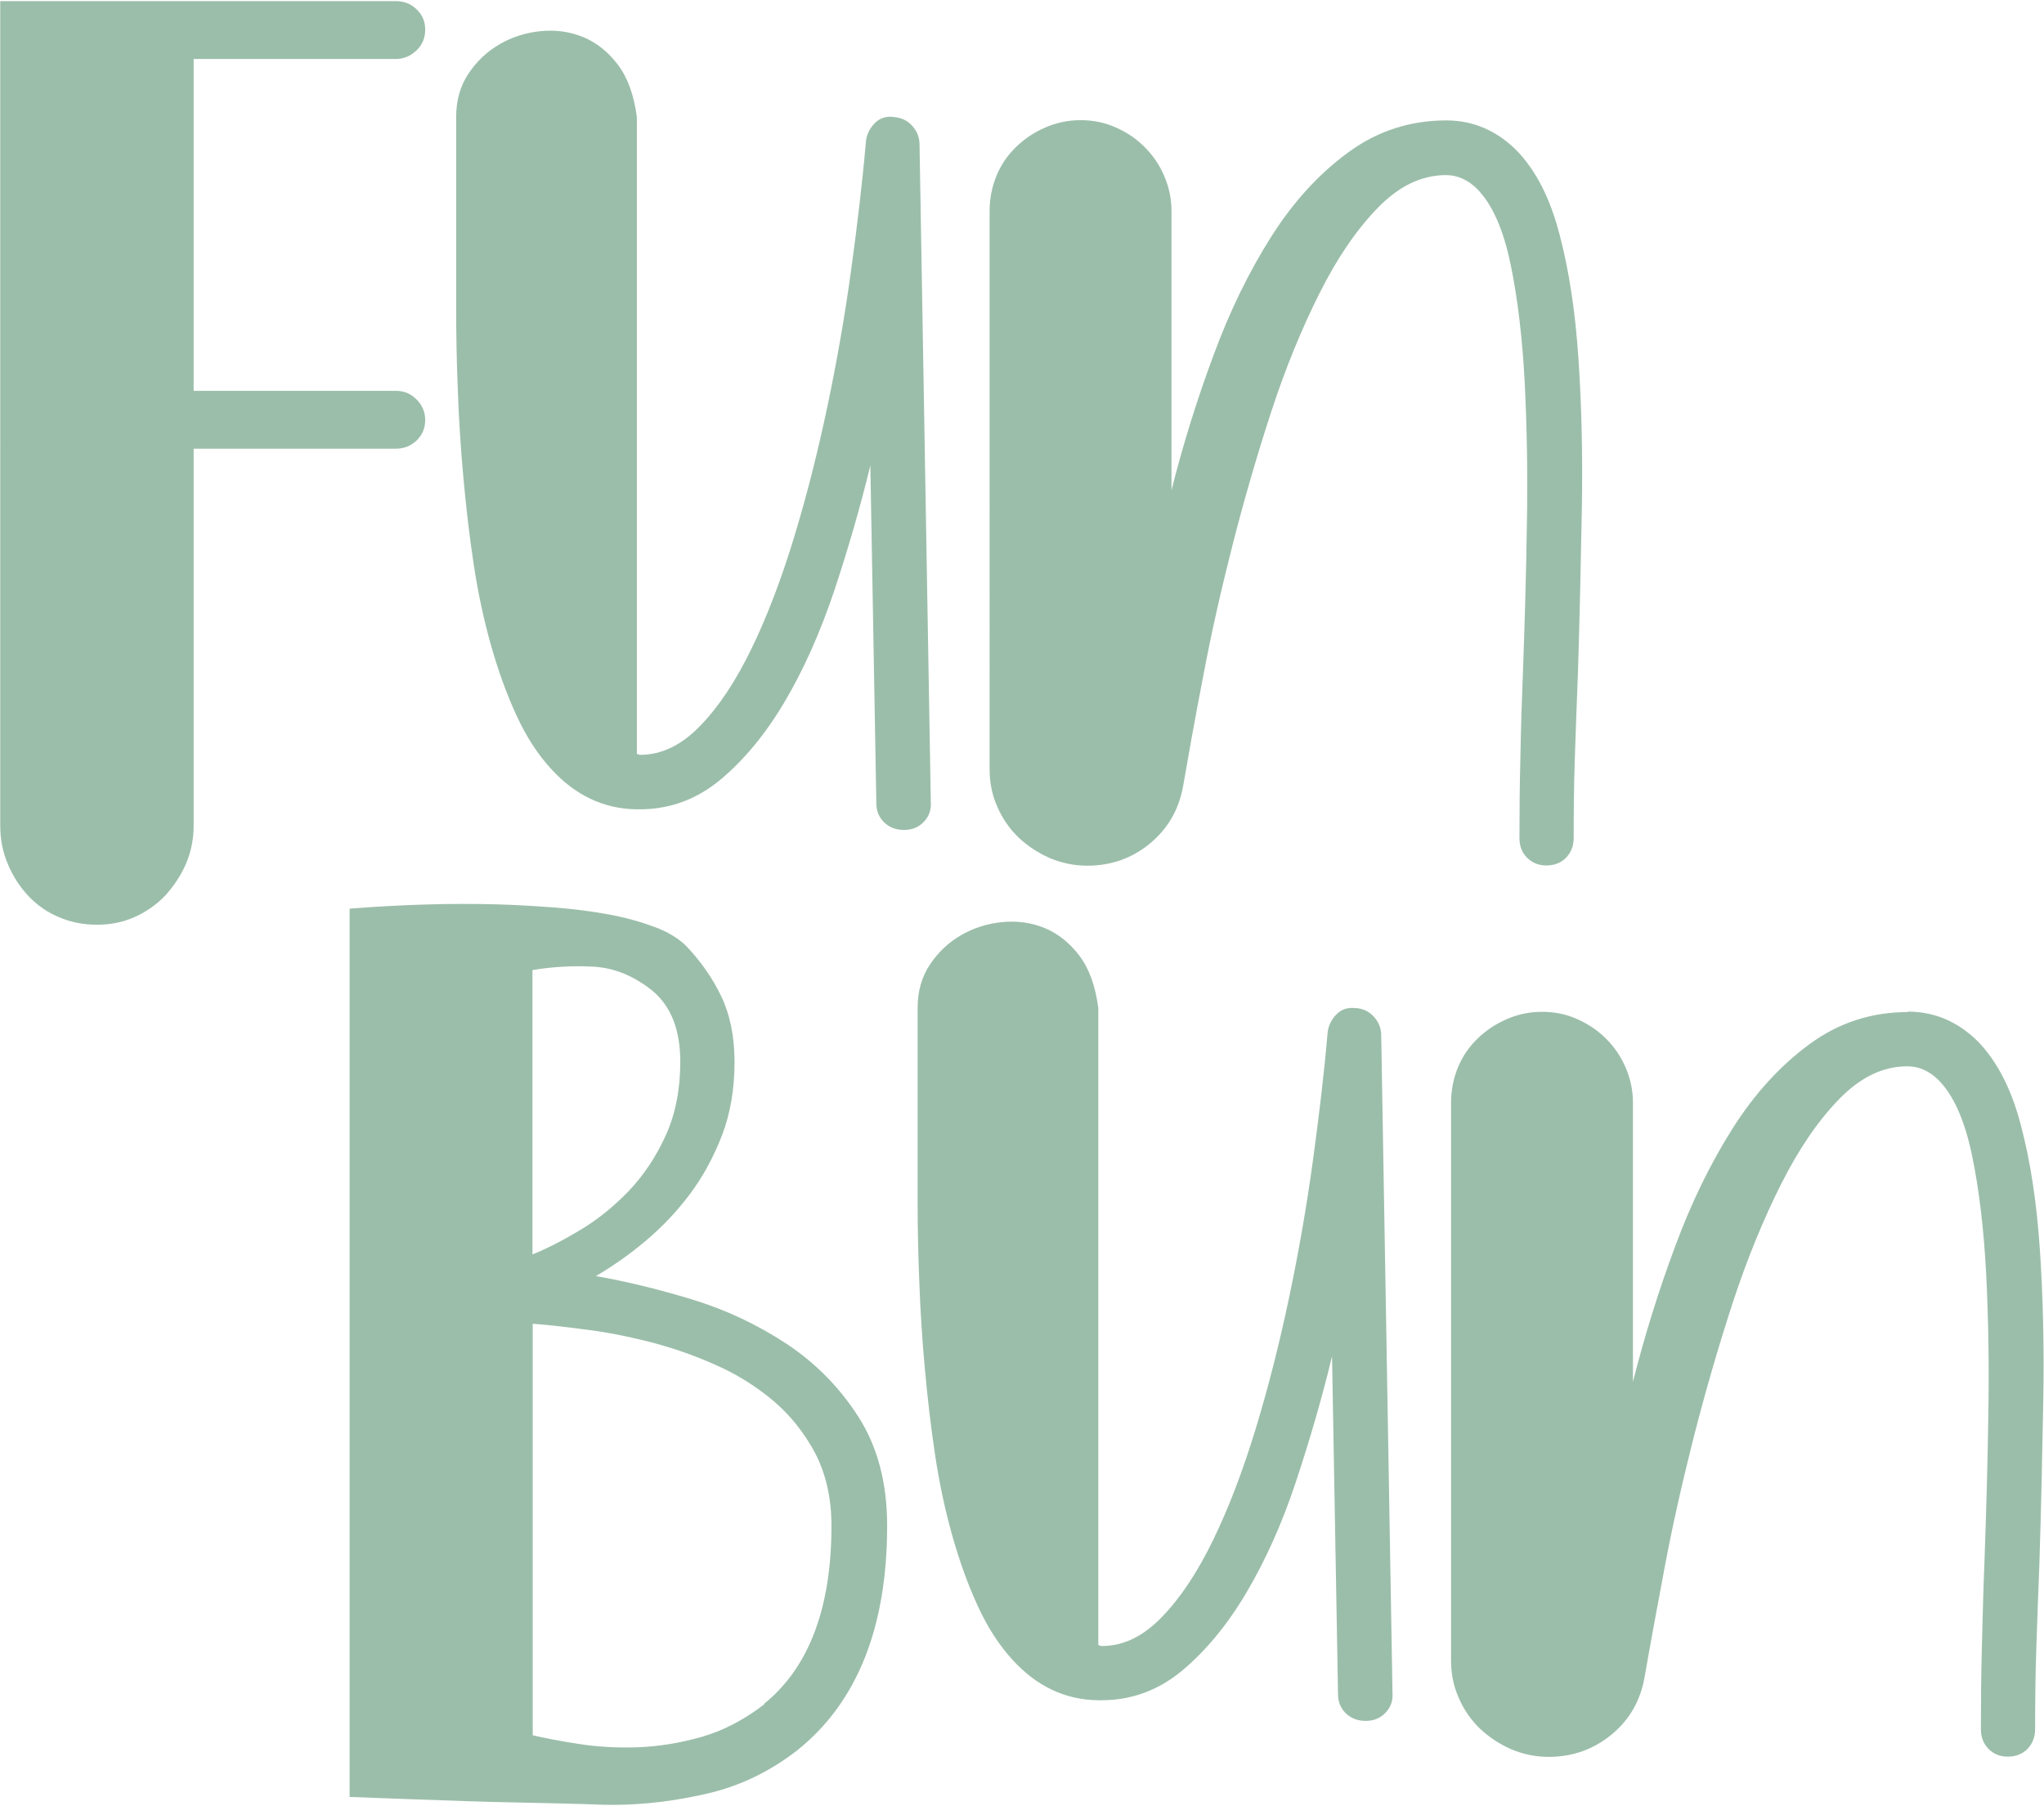
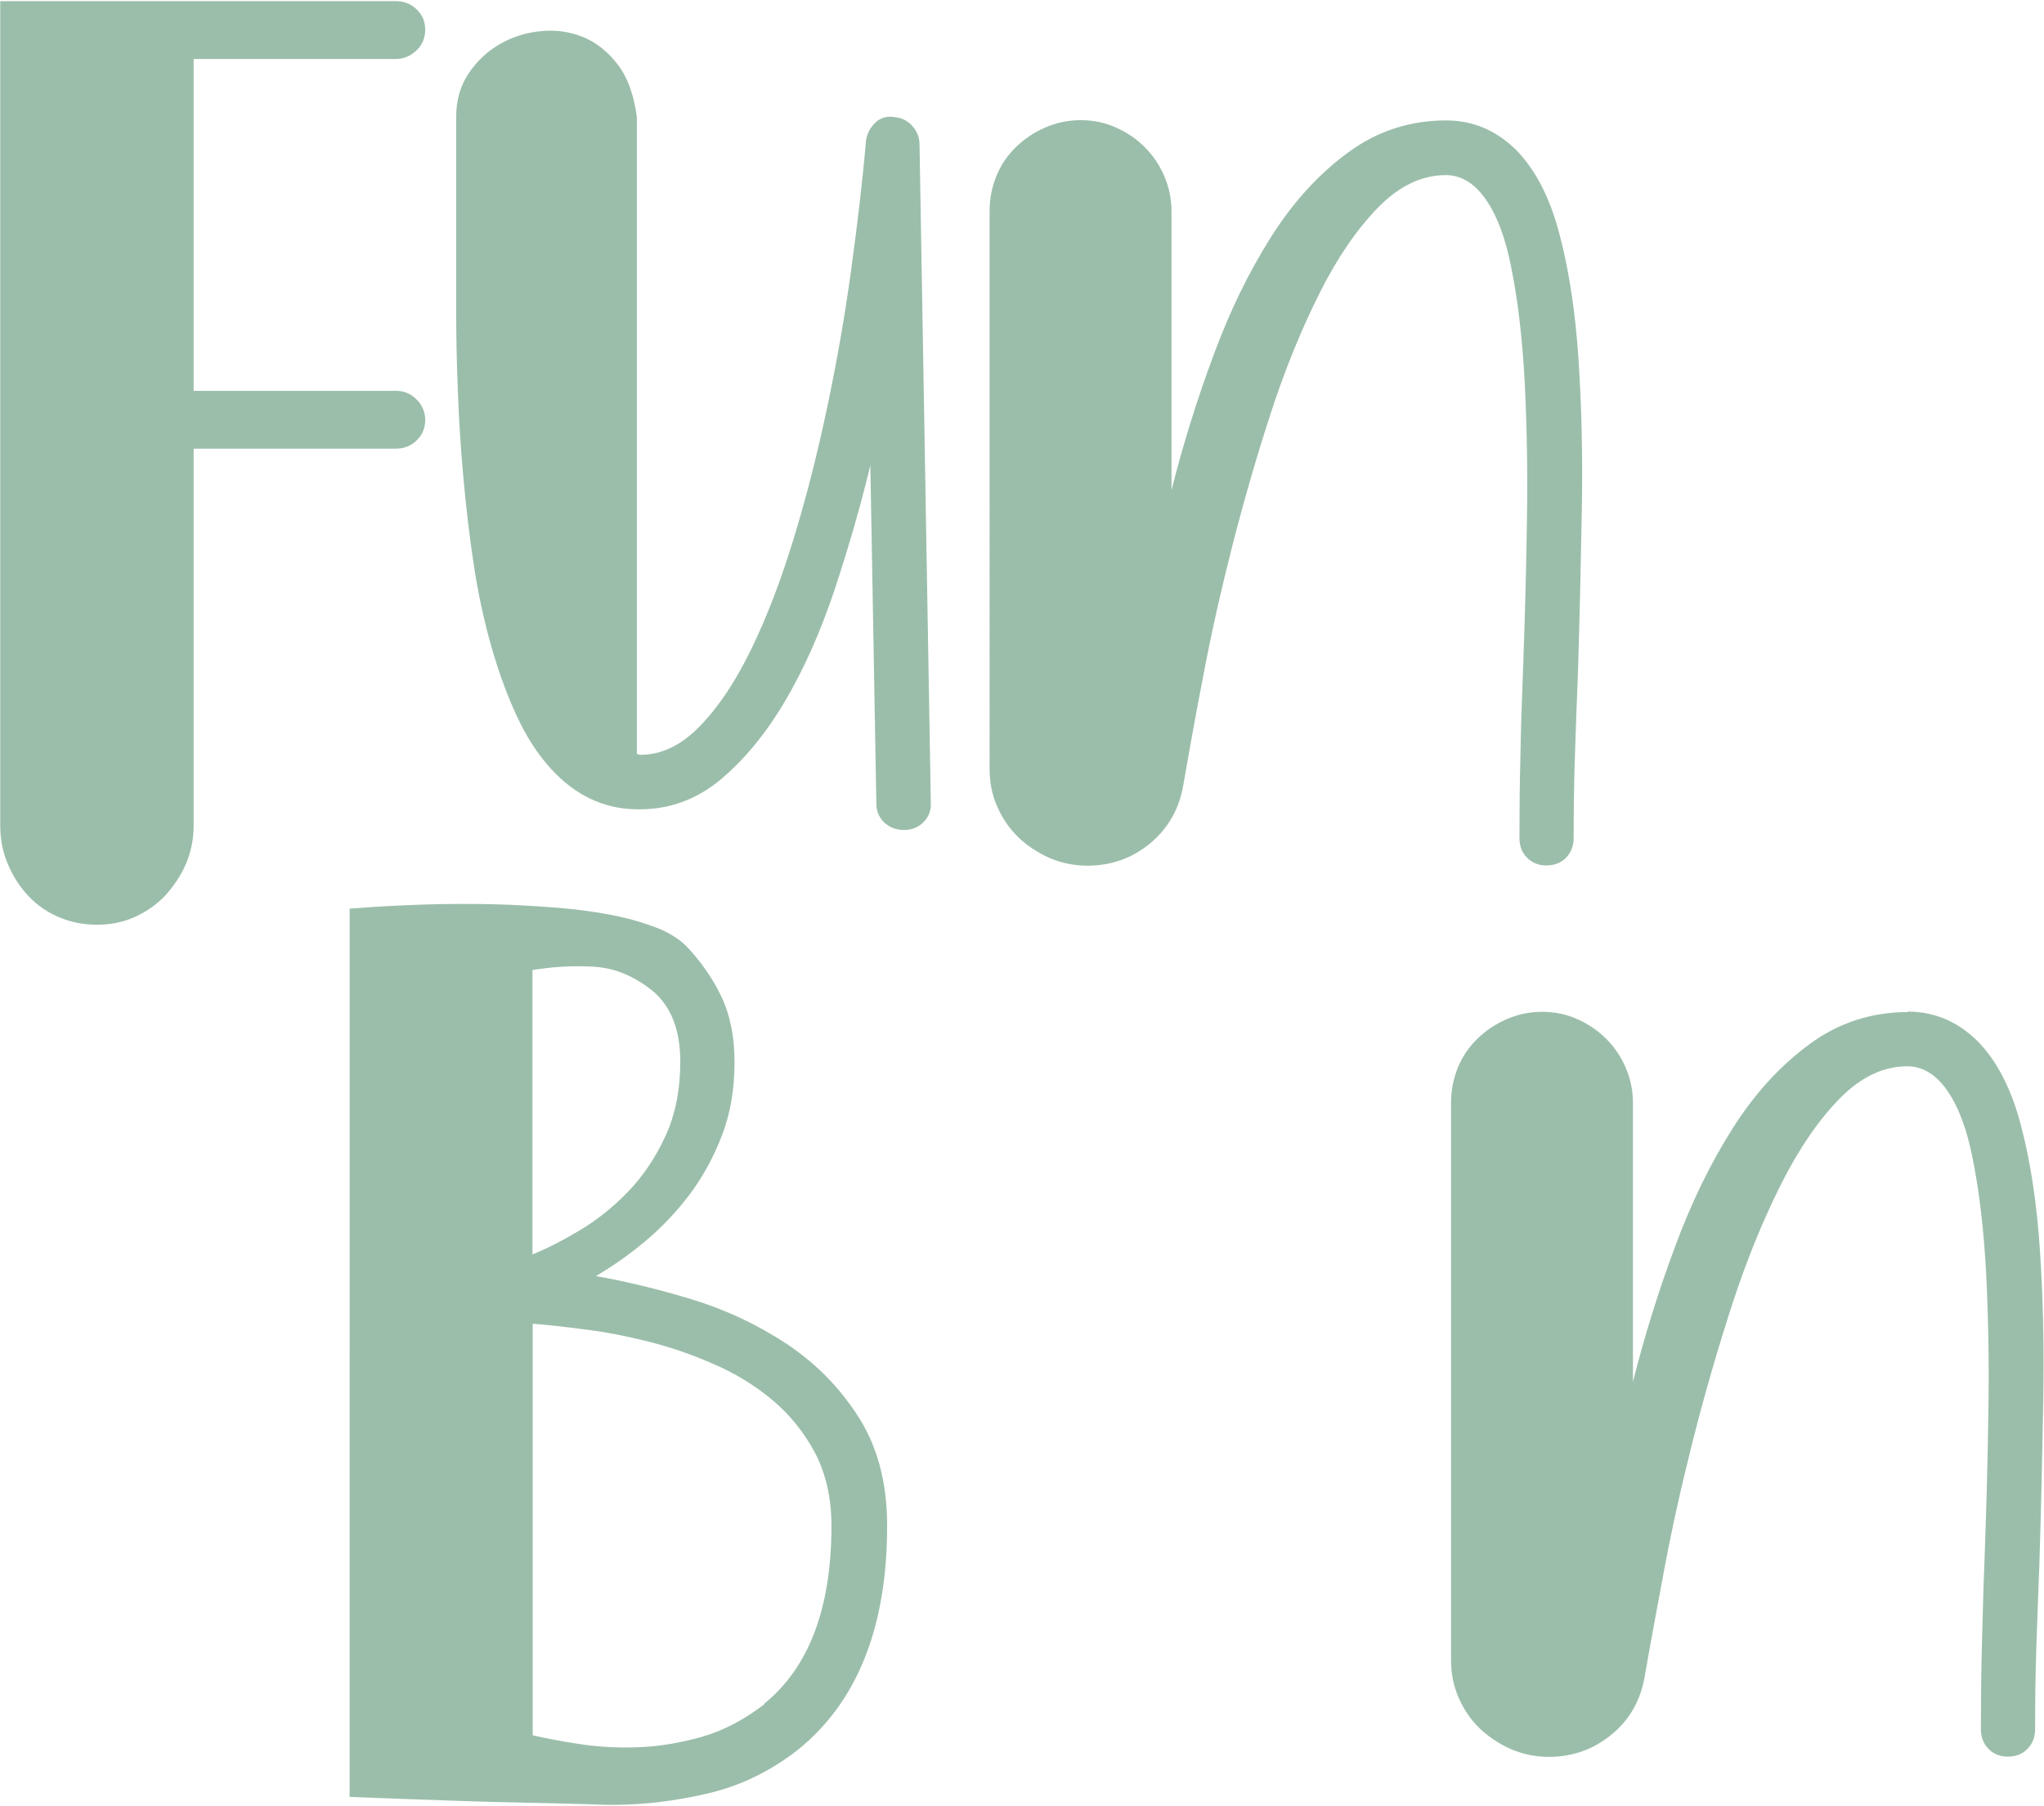
<svg xmlns="http://www.w3.org/2000/svg" id="Layer_2" data-name="Layer 2" viewBox="0 0 85.18 75.18" width="86" height="76">
  <defs>
    <style>
      .cls-1 {
        fill: #9bbeaa;
      }
    </style>
  </defs>
  <g id="Layer_1-2" data-name="Layer 1">
    <g>
      <path class="cls-1" d="M8.07,2.41v13.83h8.43c.34,0,.62,.12,.86,.36,.24,.24,.36,.53,.36,.86s-.12,.62-.36,.85c-.24,.23-.53,.34-.86,.34H8.07v15.7c0,.58-.11,1.11-.32,1.6s-.51,.93-.86,1.32c-.36,.38-.79,.68-1.28,.9-.49,.22-1.01,.32-1.57,.32s-1.08-.1-1.57-.31c-.49-.2-.92-.5-1.28-.88-.36-.38-.65-.83-.86-1.33-.22-.51-.32-1.04-.32-1.62V0H16.5c.34,0,.62,.11,.86,.34,.24,.23,.36,.51,.36,.85s-.12,.63-.36,.86-.53,.36-.86,.36H8.07Z" />
      <path class="cls-1" d="M37.24,4.83c.31,.02,.57,.14,.77,.36s.31,.48,.31,.79l.47,27.41c.02,.31-.07,.58-.29,.81s-.49,.34-.83,.34-.61-.11-.83-.32c-.22-.22-.32-.48-.32-.79l-.25-14.08c-.43,1.78-.94,3.52-1.51,5.24-.58,1.72-1.26,3.25-2.05,4.59-.79,1.34-1.69,2.43-2.68,3.26-1,.83-2.12,1.24-3.37,1.24h-.14c-1.37-.02-2.56-.59-3.56-1.69-.55-.6-1.03-1.34-1.44-2.23-.41-.89-.76-1.86-1.06-2.92s-.54-2.18-.72-3.37c-.18-1.19-.32-2.4-.43-3.62-.11-1.22-.19-2.43-.23-3.62-.05-1.19-.07-2.32-.07-3.4V4.83c0-.7,.17-1.3,.52-1.82,.35-.52,.78-.92,1.3-1.22s1.09-.48,1.71-.54,1.21,.02,1.77,.25c.55,.23,1.03,.61,1.44,1.15,.41,.54,.67,1.27,.79,2.18V31.37s.1,.04,.14,.04c.89,0,1.72-.4,2.5-1.21,.78-.8,1.49-1.88,2.14-3.22,.65-1.34,1.24-2.89,1.77-4.63,.53-1.74,.99-3.56,1.39-5.46,.4-1.9,.73-3.79,.99-5.69,.26-1.9,.47-3.66,.61-5.29,.02-.31,.14-.58,.36-.81s.49-.32,.83-.27h0Z" />
      <path class="cls-1" d="M60.26,4.97c1.13,0,2.11,.42,2.95,1.26,.79,.82,1.39,1.98,1.78,3.49,.4,1.51,.66,3.24,.79,5.19,.13,1.95,.18,4.03,.14,6.27-.04,2.23-.09,4.48-.16,6.74-.05,1.22-.09,2.42-.13,3.58-.04,1.16-.05,2.29-.05,3.37,0,.34-.11,.61-.32,.83-.22,.22-.49,.32-.83,.32-.31,0-.58-.11-.79-.32-.22-.22-.32-.49-.32-.83,0-1.08,.01-2.21,.04-3.38,.02-1.18,.06-2.39,.11-3.64,.07-1.95,.13-3.96,.16-6.05,.04-2.09,0-4.06-.09-5.91-.1-1.85-.29-3.49-.59-4.93-.3-1.44-.76-2.49-1.39-3.13-.38-.38-.82-.58-1.3-.58-1.01,0-1.95,.45-2.83,1.35s-1.69,2.08-2.43,3.55-1.42,3.12-2.02,4.95c-.6,1.84-1.14,3.7-1.62,5.58-.48,1.89-.89,3.7-1.22,5.46-.34,1.75-.61,3.27-.83,4.54-.17,.99-.63,1.79-1.37,2.41-.74,.62-1.62,.94-2.63,.94-.55,0-1.07-.11-1.57-.32-.49-.22-.92-.5-1.3-.86-.37-.36-.67-.79-.88-1.28-.22-.49-.32-1.01-.32-1.57V8.75c0-.53,.1-1.02,.29-1.48,.19-.46,.46-.85,.81-1.19,.35-.34,.75-.61,1.21-.81s.95-.31,1.48-.31,1.02,.1,1.48,.31c.46,.2,.85,.47,1.19,.81s.61,.73,.81,1.19,.31,.95,.31,1.48v11.63c.48-1.9,1.06-3.77,1.75-5.62,.68-1.85,1.49-3.5,2.41-4.95s1.99-2.62,3.21-3.51c1.21-.89,2.58-1.33,4.09-1.33h0Z" />
      <path class="cls-1" d="M24.82,53.13c1.25,.22,2.58,.54,4,.97s2.73,1.05,3.95,1.85c1.21,.8,2.22,1.82,3.01,3.06s1.19,2.74,1.19,4.52c0,4.25-1.25,7.37-3.75,9.37-1.15,.89-2.4,1.49-3.75,1.8-1.34,.31-2.65,.47-3.93,.47-.17,0-.45,0-.85-.02s-.86-.02-1.41-.04c-.54-.01-1.13-.03-1.77-.04-.64-.01-1.28-.03-1.93-.05-1.51-.05-3.18-.11-5.01-.18V37.82c2.18-.17,4.21-.23,6.09-.18,.79,.02,1.6,.07,2.41,.13,.82,.06,1.58,.16,2.29,.29,.71,.13,1.34,.31,1.91,.52s1,.48,1.32,.79c.6,.63,1.09,1.32,1.46,2.09,.37,.77,.56,1.68,.56,2.74,0,1.13-.17,2.15-.52,3.06-.35,.91-.8,1.74-1.35,2.47-.55,.73-1.17,1.38-1.85,1.95s-1.37,1.05-2.07,1.46h0Zm-2.63-.9c.6-.24,1.26-.58,1.98-1.01,.72-.43,1.39-.97,2.02-1.62,.62-.65,1.14-1.42,1.55-2.32,.41-.9,.61-1.93,.61-3.08,0-1.32-.38-2.3-1.15-2.95-.77-.62-1.59-.96-2.45-1.01-.86-.05-1.72,0-2.56,.14v11.85h0Zm9.65,18.73c1.87-1.51,2.81-3.99,2.81-7.42,0-1.15-.23-2.16-.68-3.03-.46-.86-1.05-1.6-1.78-2.21-.73-.61-1.56-1.12-2.47-1.51-.91-.4-1.83-.71-2.75-.94-.92-.23-1.81-.4-2.65-.5-.84-.11-1.55-.19-2.12-.23v17.15c.51,.12,1.14,.24,1.91,.36,.77,.12,1.59,.17,2.45,.14,.86-.03,1.75-.17,2.67-.43,.91-.26,1.79-.72,2.63-1.37h0Z" />
-       <path class="cls-1" d="M56.48,41.96c.31,.02,.57,.14,.77,.36,.2,.22,.31,.48,.31,.79l.47,27.41c.02,.31-.07,.58-.29,.81s-.49,.34-.83,.34-.61-.11-.83-.32c-.22-.22-.32-.48-.32-.79l-.25-14.08c-.43,1.78-.94,3.52-1.51,5.24s-1.26,3.25-2.05,4.59c-.79,1.34-1.69,2.43-2.68,3.26-1,.83-2.12,1.24-3.37,1.24h-.15c-1.37-.02-2.56-.59-3.56-1.69-.55-.6-1.03-1.34-1.44-2.23s-.76-1.86-1.06-2.92-.54-2.18-.72-3.37c-.18-1.19-.32-2.4-.43-3.62s-.19-2.43-.23-3.62c-.05-1.19-.07-2.32-.07-3.4v-8c0-.7,.17-1.3,.52-1.82,.35-.52,.78-.92,1.3-1.22s1.09-.48,1.71-.54c.62-.06,1.21,.02,1.77,.25,.55,.23,1.03,.61,1.44,1.15,.41,.54,.67,1.27,.79,2.18v26.55s.1,.04,.15,.04c.89,0,1.72-.4,2.5-1.21,.78-.8,1.49-1.88,2.14-3.22,.65-1.34,1.24-2.89,1.77-4.63,.53-1.74,.99-3.56,1.39-5.46,.4-1.9,.73-3.79,.99-5.69,.26-1.9,.47-3.66,.61-5.29,.02-.31,.14-.58,.36-.81,.22-.23,.49-.32,.83-.27h0Z" />
      <path class="cls-1" d="M79.49,42.11c1.13,0,2.11,.42,2.95,1.26,.79,.82,1.39,1.98,1.78,3.49,.4,1.51,.66,3.24,.79,5.19,.13,1.95,.18,4.03,.14,6.27-.04,2.23-.09,4.48-.16,6.74-.05,1.22-.09,2.42-.13,3.58-.04,1.16-.05,2.29-.05,3.37,0,.34-.11,.61-.32,.83-.22,.22-.49,.32-.83,.32-.31,0-.58-.11-.79-.32s-.32-.49-.32-.83c0-1.08,.01-2.21,.04-3.38,.03-1.18,.06-2.39,.11-3.64,.07-1.95,.13-3.96,.16-6.05,.04-2.09,0-4.06-.09-5.91-.1-1.85-.29-3.49-.59-4.93-.3-1.44-.76-2.49-1.39-3.13-.38-.38-.82-.58-1.3-.58-1.01,0-1.95,.45-2.83,1.35-.88,.9-1.69,2.08-2.43,3.55s-1.42,3.12-2.02,4.95c-.6,1.84-1.14,3.7-1.62,5.58-.48,1.89-.89,3.7-1.22,5.46s-.61,3.27-.83,4.54c-.17,.99-.62,1.79-1.37,2.41s-1.62,.94-2.63,.94c-.55,0-1.07-.11-1.57-.32-.49-.22-.92-.5-1.3-.86-.37-.36-.67-.79-.88-1.28-.22-.49-.32-1.01-.32-1.57v-23.23c0-.53,.1-1.02,.29-1.48,.19-.46,.46-.85,.81-1.19,.35-.34,.75-.61,1.21-.81,.45-.2,.95-.31,1.48-.31s1.02,.1,1.48,.31c.45,.2,.85,.47,1.19,.81s.61,.73,.81,1.19,.31,.95,.31,1.48v11.63c.48-1.9,1.06-3.77,1.75-5.62,.68-1.85,1.49-3.5,2.41-4.95,.92-1.45,1.99-2.62,3.21-3.51,1.21-.89,2.58-1.33,4.09-1.33h0Z" />
    </g>
  </g>
</svg>